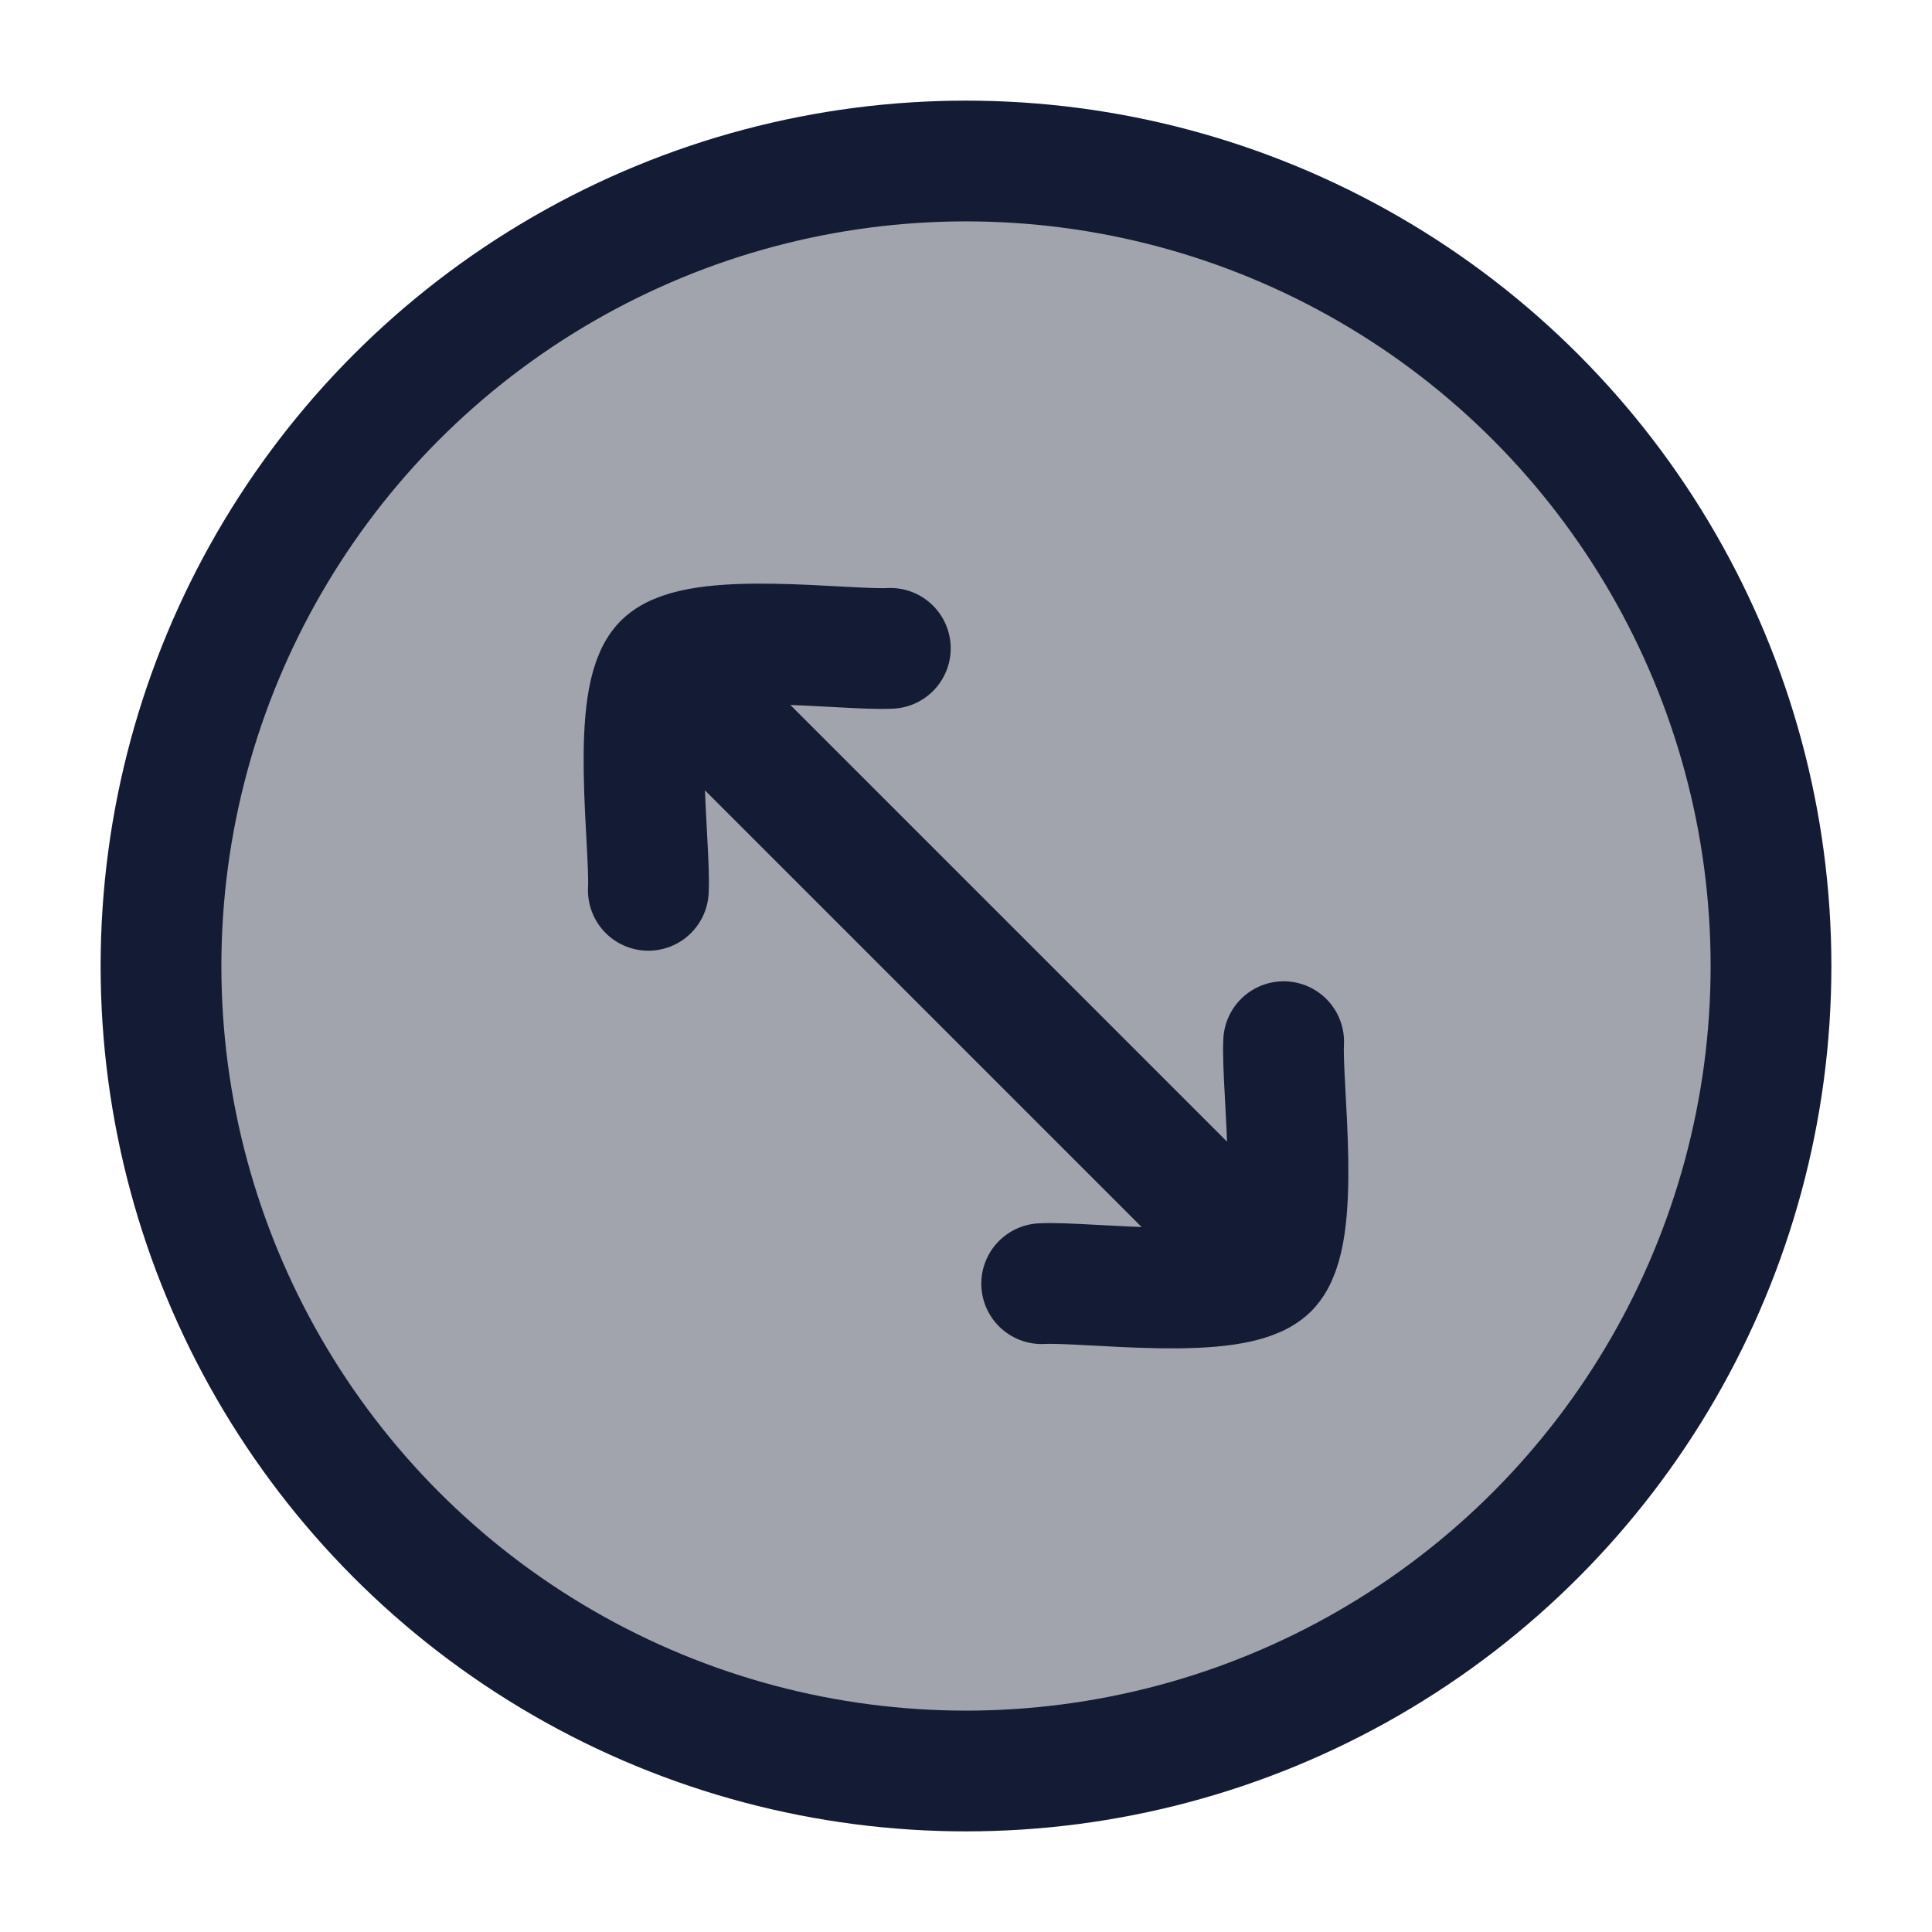
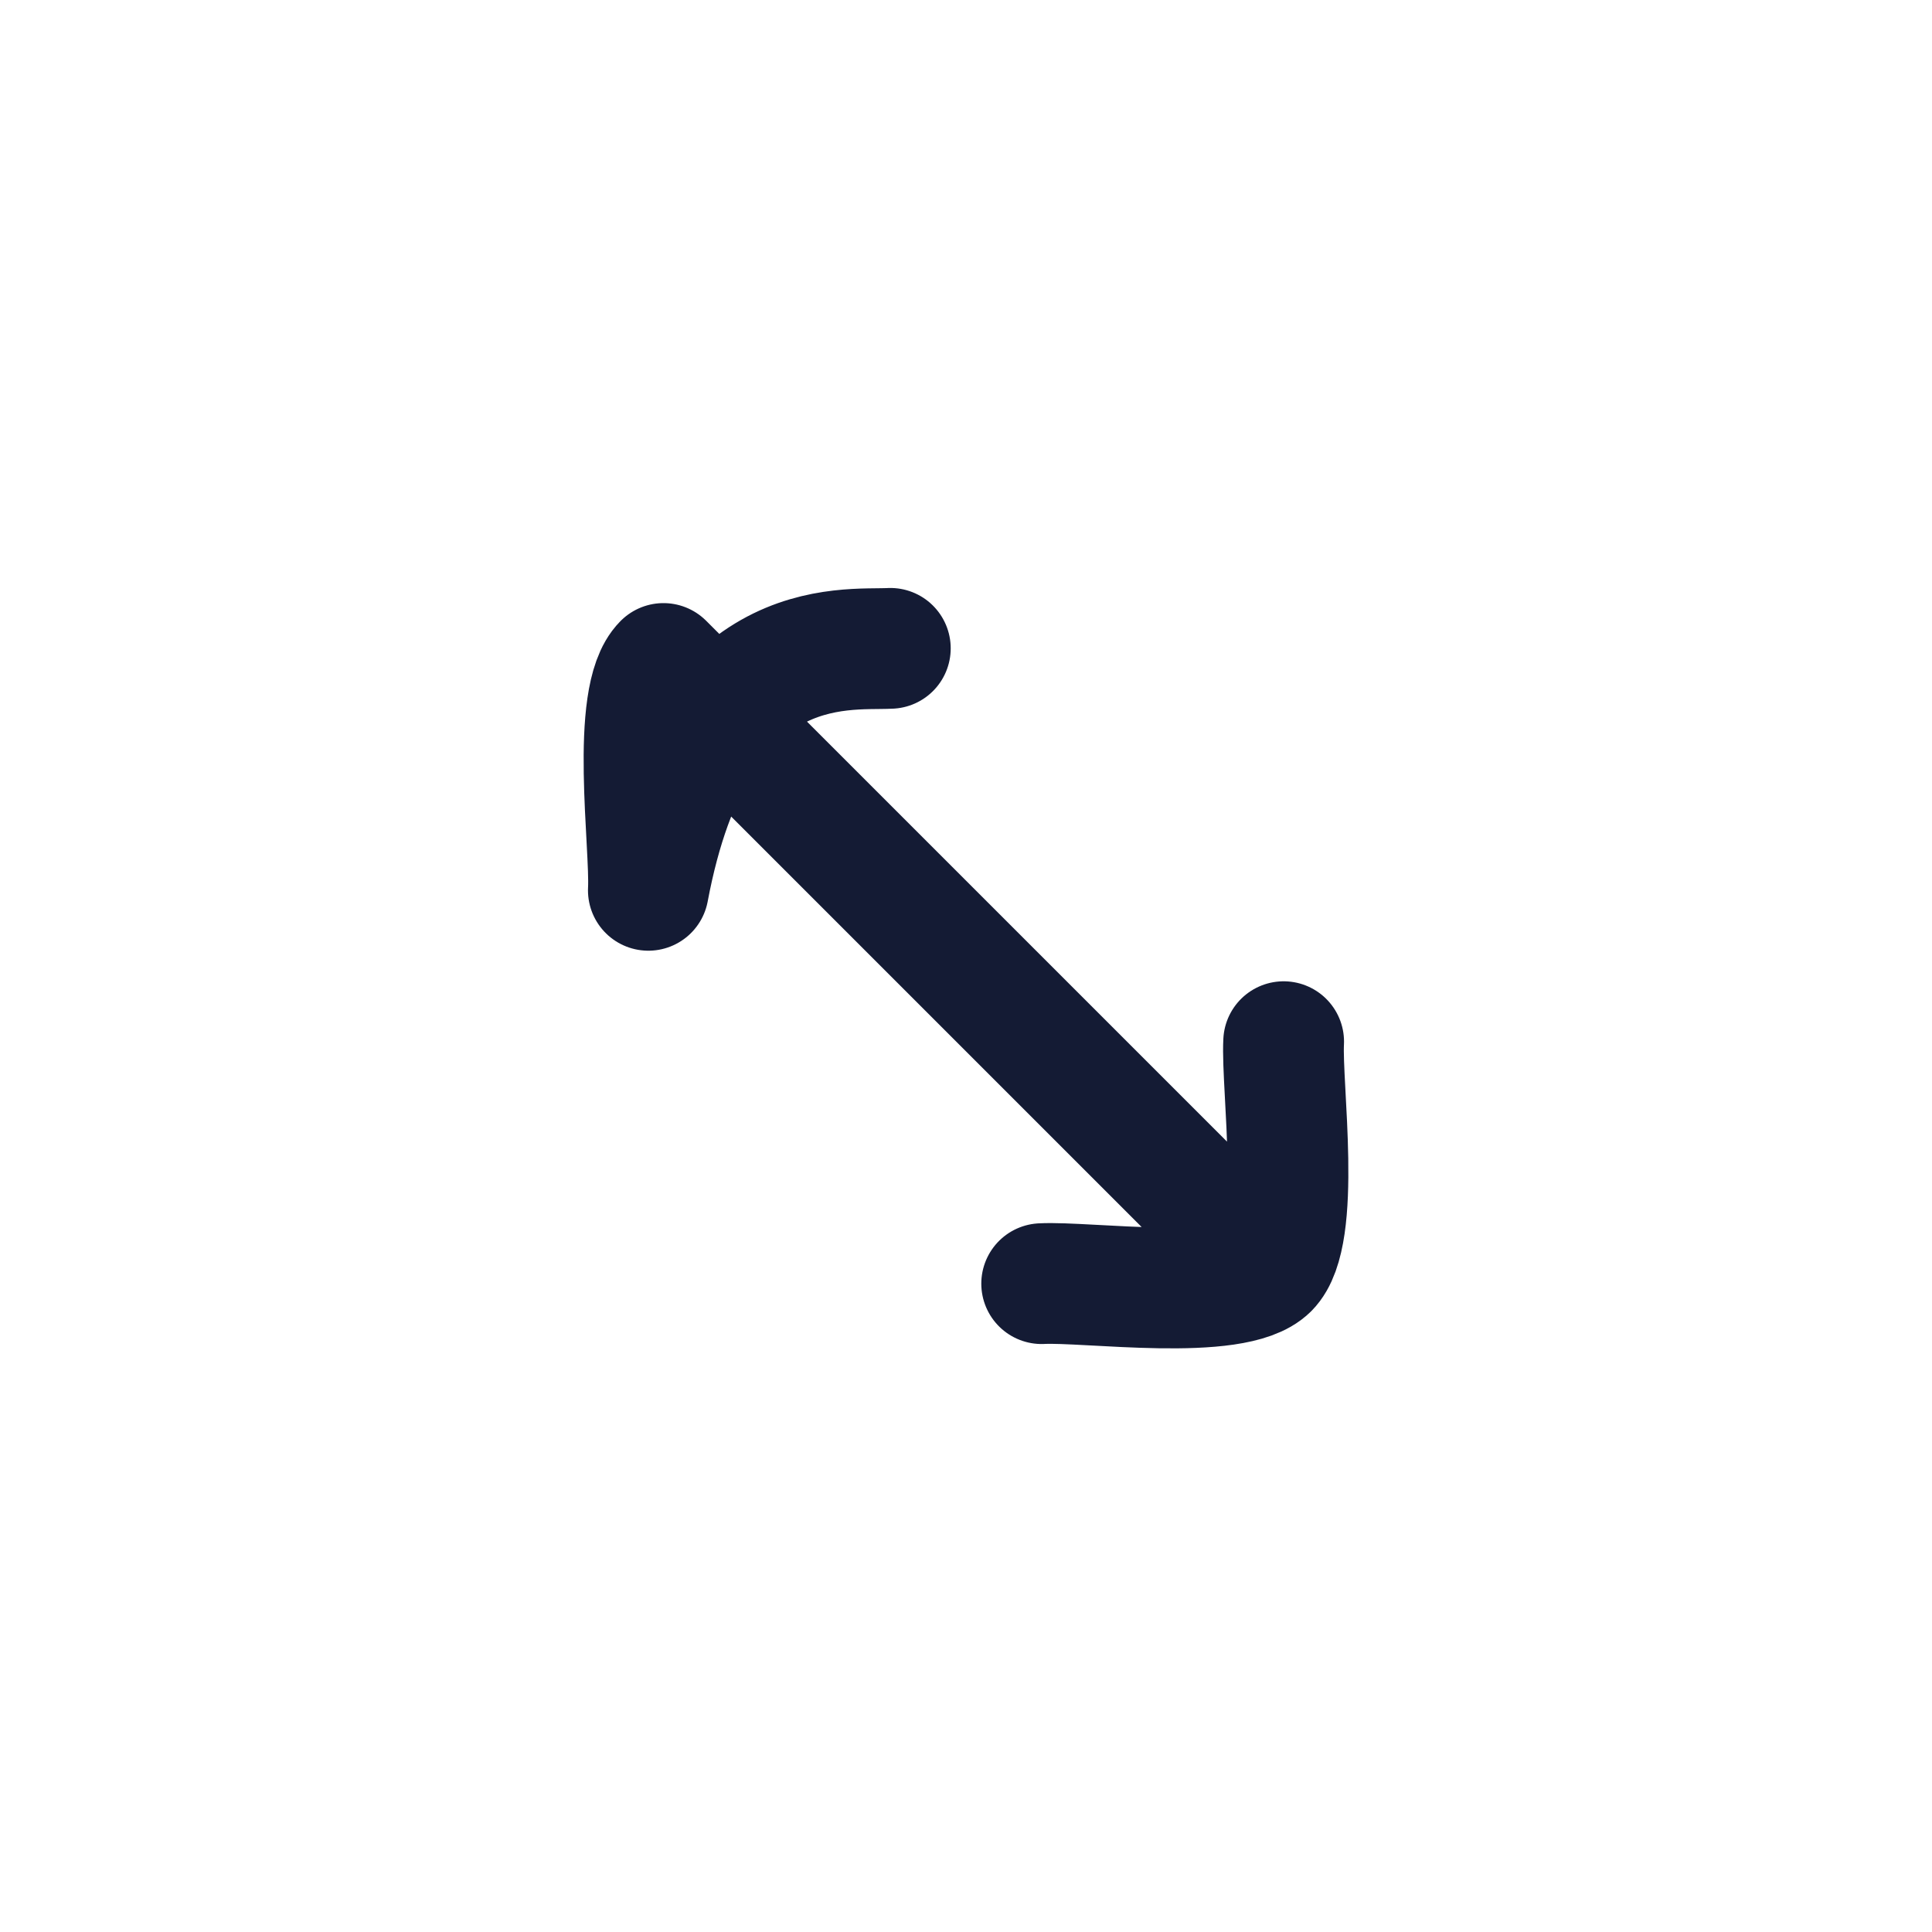
<svg xmlns="http://www.w3.org/2000/svg" width="24" height="24" viewBox="0 0 24 24" fill="none">
-   <circle opacity="0.4" cx="12" cy="12" r="10" fill="#141B34" />
-   <circle cx="12" cy="12" r="10" stroke="#141B34" stroke-width="1.5" />
-   <path d="M15.758 15.758L8.242 8.242M15.758 15.758C15.337 16.179 13.501 15.916 12.94 15.946M15.758 15.758C16.179 15.337 15.916 13.501 15.946 12.94M8.242 8.242C7.821 8.663 8.084 10.499 8.054 11.06M8.242 8.242C8.663 7.821 10.499 8.084 11.06 8.054" stroke="#141B34" stroke-width="1.5" stroke-linecap="round" stroke-linejoin="round" />
+   <path d="M15.758 15.758L8.242 8.242M15.758 15.758C15.337 16.179 13.501 15.916 12.94 15.946M15.758 15.758C16.179 15.337 15.916 13.501 15.946 12.94M8.242 8.242C7.821 8.663 8.084 10.499 8.054 11.06C8.663 7.821 10.499 8.084 11.06 8.054" stroke="#141B34" stroke-width="1.5" stroke-linecap="round" stroke-linejoin="round" />
</svg>